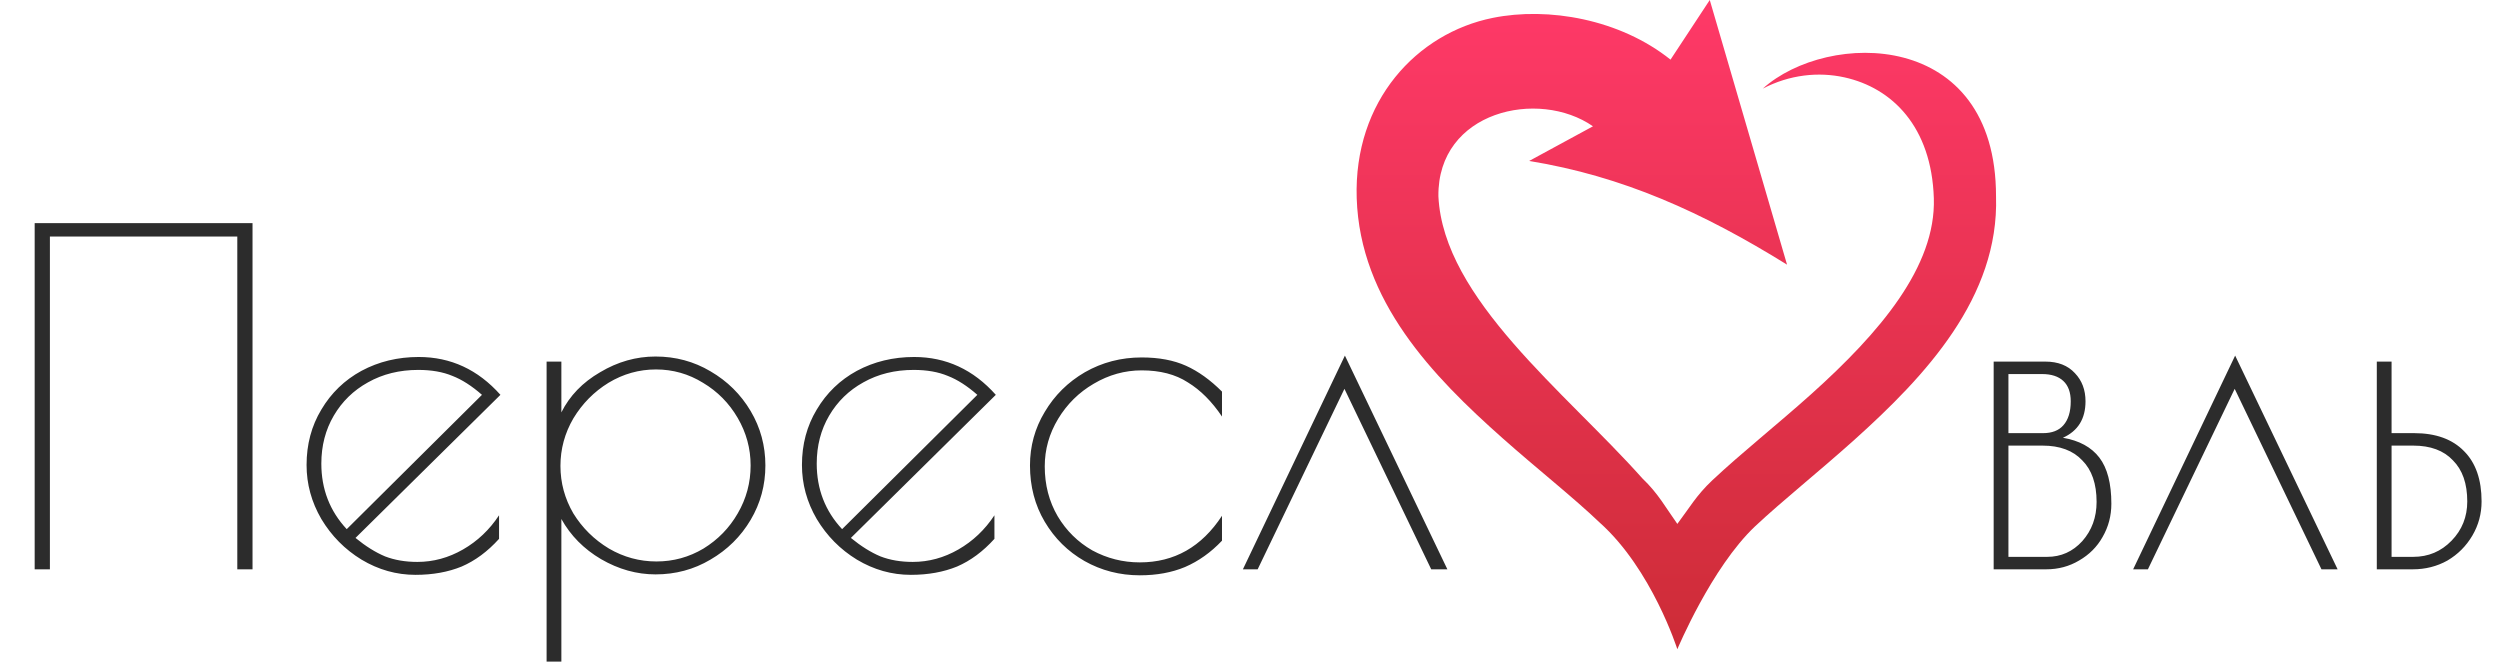
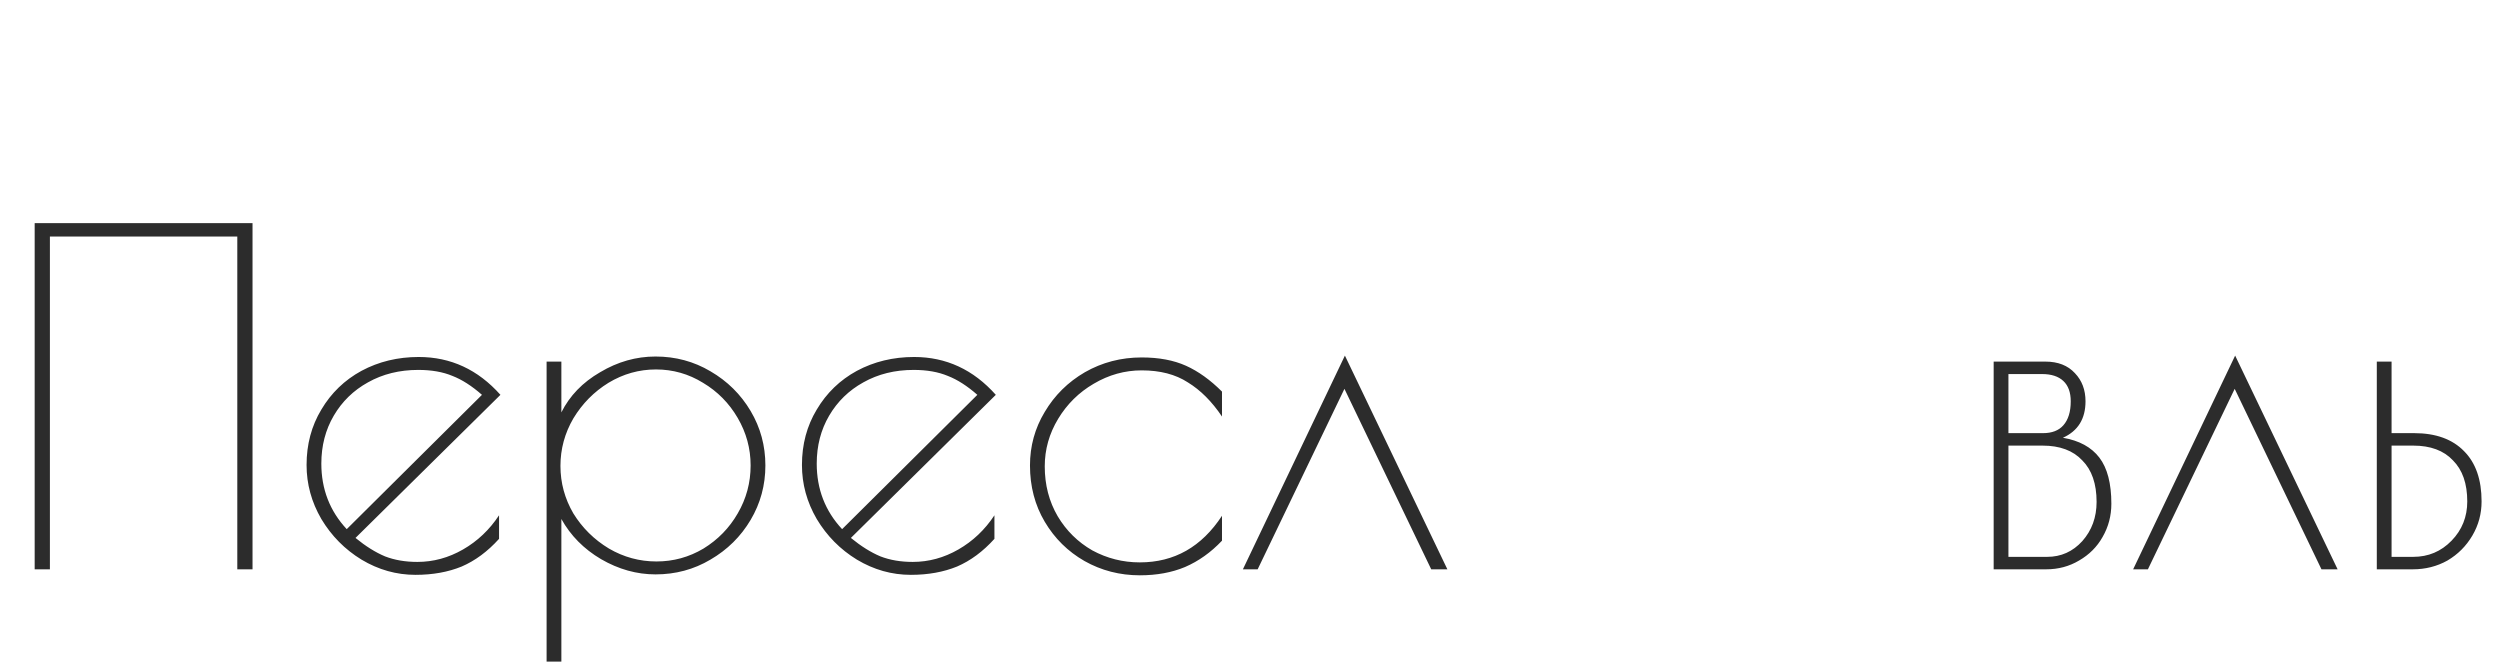
<svg xmlns="http://www.w3.org/2000/svg" width="258" height="69" viewBox="0 0 258 69" fill="none">
  <path d="M3.578 23.027H26.061V58.753H24.489V24.408H5.15V58.753H3.578V23.027ZM43.07 57.99C44.722 57.99 46.294 57.562 47.786 56.704C49.279 55.847 50.517 54.672 51.502 53.179V55.609C50.327 56.911 49.041 57.864 47.643 58.467C46.246 59.038 44.658 59.324 42.88 59.324C40.911 59.324 39.053 58.8 37.306 57.752C35.592 56.704 34.21 55.307 33.162 53.56C32.146 51.814 31.638 49.956 31.638 47.987C31.638 45.86 32.146 43.954 33.162 42.271C34.178 40.556 35.56 39.222 37.306 38.27C39.085 37.317 41.054 36.841 43.213 36.841C46.516 36.841 49.326 38.143 51.645 40.747L36.687 55.514C37.735 56.371 38.752 57.006 39.736 57.419C40.72 57.8 41.832 57.99 43.07 57.99ZM33.162 47.844C33.162 50.48 34.036 52.735 35.782 54.608L49.739 40.747C48.691 39.826 47.675 39.175 46.691 38.794C45.706 38.381 44.531 38.175 43.166 38.175C41.228 38.175 39.498 38.603 37.973 39.461C36.481 40.286 35.306 41.43 34.449 42.89C33.591 44.351 33.162 46.002 33.162 47.844ZM56.409 37.317H57.933V42.557C58.791 40.842 60.125 39.461 61.935 38.413C63.745 37.333 65.65 36.793 67.651 36.793C69.715 36.793 71.605 37.301 73.319 38.318C75.066 39.334 76.447 40.699 77.464 42.414C78.48 44.129 78.988 46.002 78.988 48.035C78.988 50.067 78.48 51.941 77.464 53.656C76.447 55.371 75.066 56.736 73.319 57.752C71.605 58.769 69.715 59.277 67.651 59.277C65.714 59.277 63.84 58.753 62.03 57.705C60.252 56.657 58.886 55.275 57.933 53.56V68.28H56.409V37.317ZM67.746 57.943C69.493 57.943 71.112 57.498 72.605 56.609C74.097 55.688 75.272 54.481 76.13 52.989C77.019 51.465 77.464 49.813 77.464 48.035C77.464 46.288 77.019 44.653 76.13 43.129C75.241 41.604 74.05 40.398 72.557 39.508C71.065 38.587 69.445 38.127 67.698 38.127C65.952 38.127 64.316 38.587 62.792 39.508C61.3 40.429 60.093 41.652 59.172 43.176C58.283 44.7 57.838 46.336 57.838 48.083C57.838 49.829 58.283 51.465 59.172 52.989C60.093 54.481 61.316 55.688 62.84 56.609C64.364 57.498 65.999 57.943 67.746 57.943ZM94.194 57.99C95.845 57.99 97.417 57.562 98.909 56.704C100.402 55.847 101.641 54.672 102.625 53.179V55.609C101.45 56.911 100.164 57.864 98.767 58.467C97.369 59.038 95.781 59.324 94.003 59.324C92.034 59.324 90.177 58.8 88.43 57.752C86.715 56.704 85.334 55.307 84.286 53.56C83.269 51.814 82.761 49.956 82.761 47.987C82.761 45.86 83.269 43.954 84.286 42.271C85.302 40.556 86.683 39.222 88.43 38.27C90.208 37.317 92.177 36.841 94.337 36.841C97.639 36.841 100.45 38.143 102.768 40.747L87.811 55.514C88.859 56.371 89.875 57.006 90.859 57.419C91.844 57.8 92.955 57.99 94.194 57.99ZM84.286 47.844C84.286 50.48 85.159 52.735 86.906 54.608L100.863 40.747C99.815 39.826 98.798 39.175 97.814 38.794C96.829 38.381 95.654 38.175 94.289 38.175C92.352 38.175 90.621 38.603 89.097 39.461C87.604 40.286 86.429 41.43 85.572 42.89C84.714 44.351 84.286 46.002 84.286 47.844ZM117.631 59.372C115.567 59.372 113.661 58.88 111.915 57.895C110.2 56.911 108.834 55.561 107.818 53.846C106.802 52.132 106.294 50.194 106.294 48.035C106.294 46.034 106.802 44.192 107.818 42.509C108.834 40.794 110.216 39.429 111.962 38.413C113.741 37.397 115.694 36.888 117.822 36.888C119.6 36.888 121.124 37.174 122.394 37.746C123.665 38.318 124.903 39.207 126.11 40.413V42.986C125.062 41.43 123.887 40.255 122.585 39.461C121.315 38.635 119.727 38.222 117.822 38.222C116.075 38.222 114.424 38.683 112.868 39.604C111.343 40.493 110.121 41.7 109.2 43.224C108.279 44.748 107.818 46.384 107.818 48.13C107.818 50.036 108.263 51.75 109.152 53.275C110.041 54.767 111.232 55.942 112.725 56.8C114.249 57.625 115.884 58.038 117.631 58.038C121.188 58.038 124.014 56.434 126.11 53.227V55.799C124.967 57.006 123.696 57.911 122.299 58.514C120.934 59.086 119.378 59.372 117.631 59.372ZM147.702 58.753L138.746 40.128L129.791 58.753H128.267L138.794 36.698L149.369 58.753H147.702ZM205.746 37.317H211.081C212.383 37.317 213.399 37.714 214.129 38.508C214.86 39.27 215.225 40.239 215.225 41.414C215.225 43.224 214.447 44.478 212.891 45.177C214.574 45.463 215.828 46.145 216.654 47.225C217.479 48.305 217.892 49.893 217.892 51.989C217.892 53.227 217.591 54.37 216.987 55.418C216.416 56.434 215.606 57.244 214.558 57.848C213.542 58.451 212.414 58.753 211.176 58.753H205.746V37.317ZM210.842 44.7C211.763 44.7 212.462 44.431 212.938 43.891C213.446 43.319 213.7 42.493 213.7 41.414C213.7 40.493 213.446 39.794 212.938 39.318C212.43 38.842 211.7 38.603 210.747 38.603H207.27V44.7H210.842ZM211.271 57.467C212.7 57.467 213.907 56.927 214.891 55.847C215.876 54.736 216.368 53.386 216.368 51.798C216.368 49.924 215.876 48.495 214.891 47.511C213.939 46.495 212.573 45.987 210.795 45.987H207.27V57.467H211.271ZM239.575 58.753L230.62 40.128L221.664 58.753H220.14L230.667 36.698L241.242 58.753H239.575ZM245.286 37.317H246.81V44.7H249.144C251.367 44.7 253.082 45.32 254.289 46.558C255.496 47.765 256.099 49.496 256.099 51.75C256.099 53.021 255.781 54.196 255.146 55.275C254.511 56.355 253.654 57.212 252.574 57.848C251.494 58.451 250.303 58.753 249.001 58.753H245.286V37.317ZM249.049 57.467C250.605 57.467 251.923 56.911 253.003 55.799C254.082 54.688 254.622 53.338 254.622 51.75C254.622 49.908 254.13 48.495 253.146 47.511C252.193 46.495 250.827 45.987 249.049 45.987H246.81V57.467H249.049Z" fill="#2C2C2C" />
-   <path d="M176.448 0L172.398 6.154C167.171 1.979 159.787 0.685 154.049 1.846C146.24 3.424 139.686 10.39 140.012 20.458C140.355 31.07 147.857 38.823 155.052 45.21C158.65 48.403 162.342 51.31 165.079 53.922C170.483 58.745 173.101 67 173.101 67C173.101 67 176.619 58.575 181.123 54.318C183.946 51.67 187.672 48.71 191.35 45.408C198.706 38.804 206.321 30.679 205.99 20.261C205.99 2.944 188.61 3.127 181.916 9.147C184.687 7.699 187.669 7.392 190.348 7.984C195.266 9.072 199.337 13.072 199.572 20.459C199.796 27.526 193.967 34.346 186.938 40.656C183.424 43.81 179.804 46.666 176.711 49.566C175.068 51.107 174.31 52.47 173.101 54.068C171.891 52.371 171.142 50.943 169.491 49.368C161.555 40.454 148.947 30.837 148.443 20.26C148.339 11.451 158.782 9.131 164.395 13.034L157.809 16.61C167.473 18.188 175.697 21.9 184.423 27.312L176.448 0H176.448Z" fill="url(#paint0_linear_1575_2)" />
  <defs>
    <linearGradient id="paint0_linear_1575_2" x1="173" y1="0" x2="173" y2="67" gradientUnits="userSpaceOnUse">
      <stop stop-color="#FF3968" />
      <stop offset="1" stop-color="#CD2C37" />
    </linearGradient>
  </defs>
</svg>